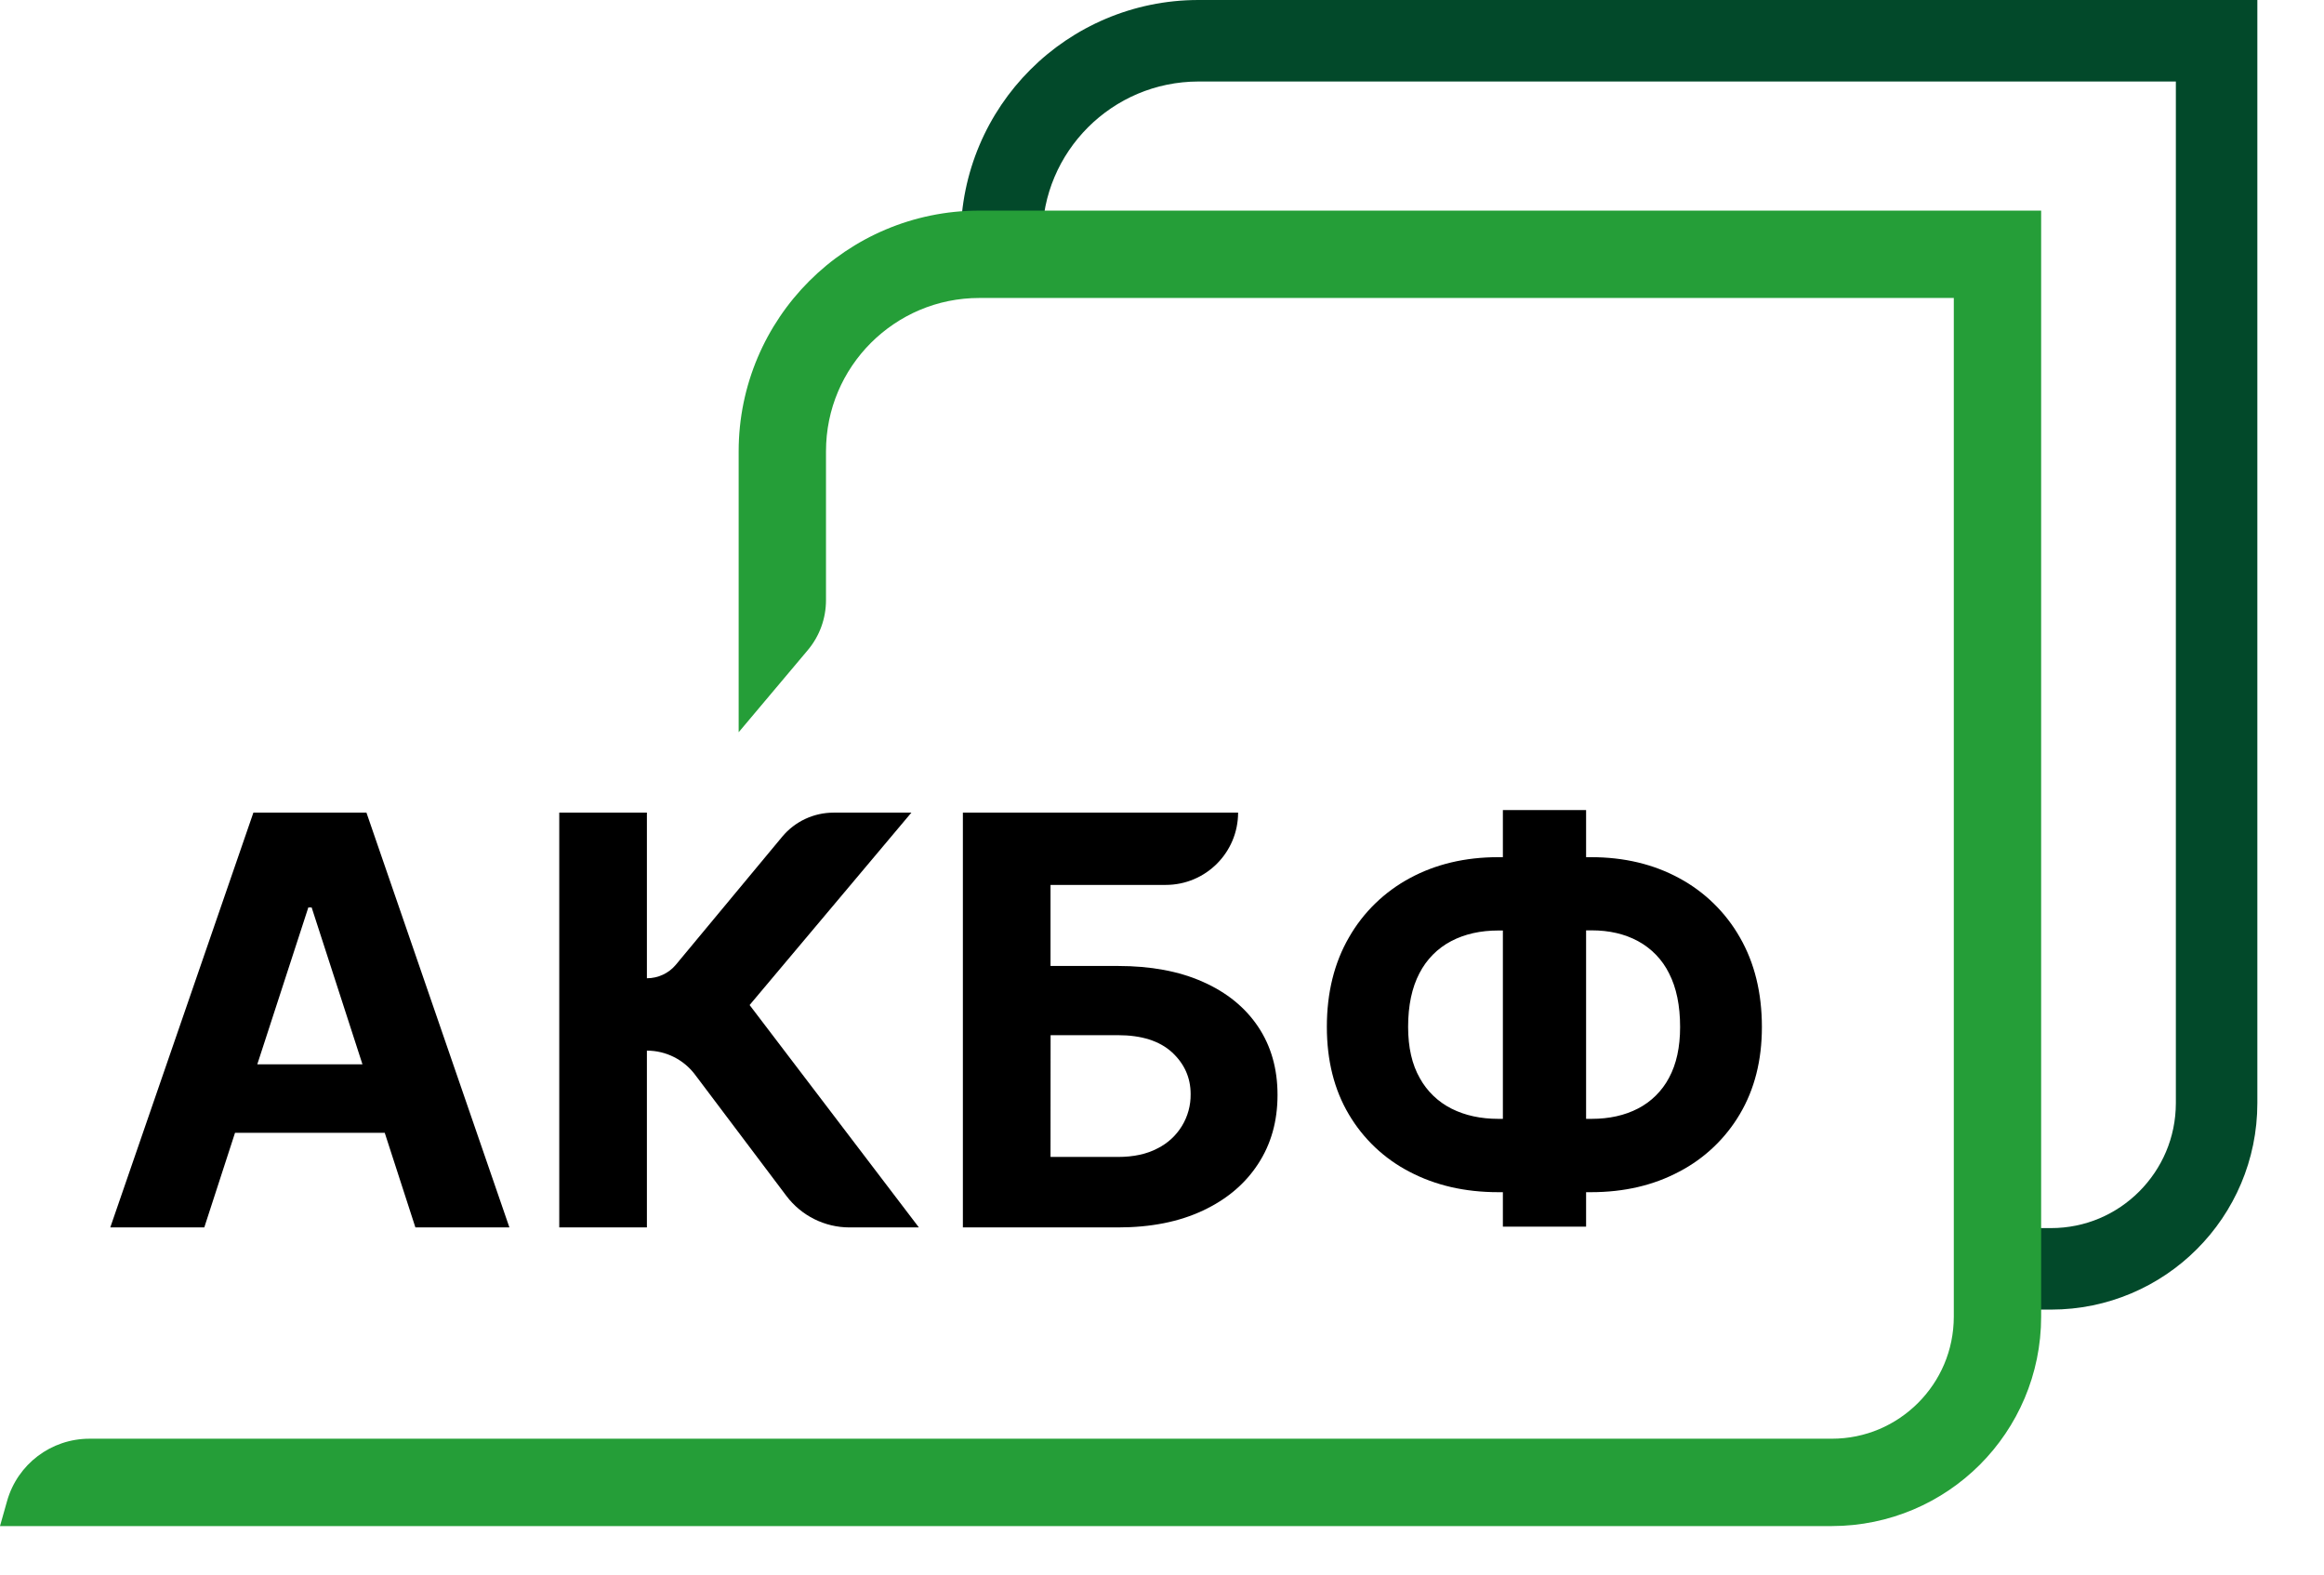
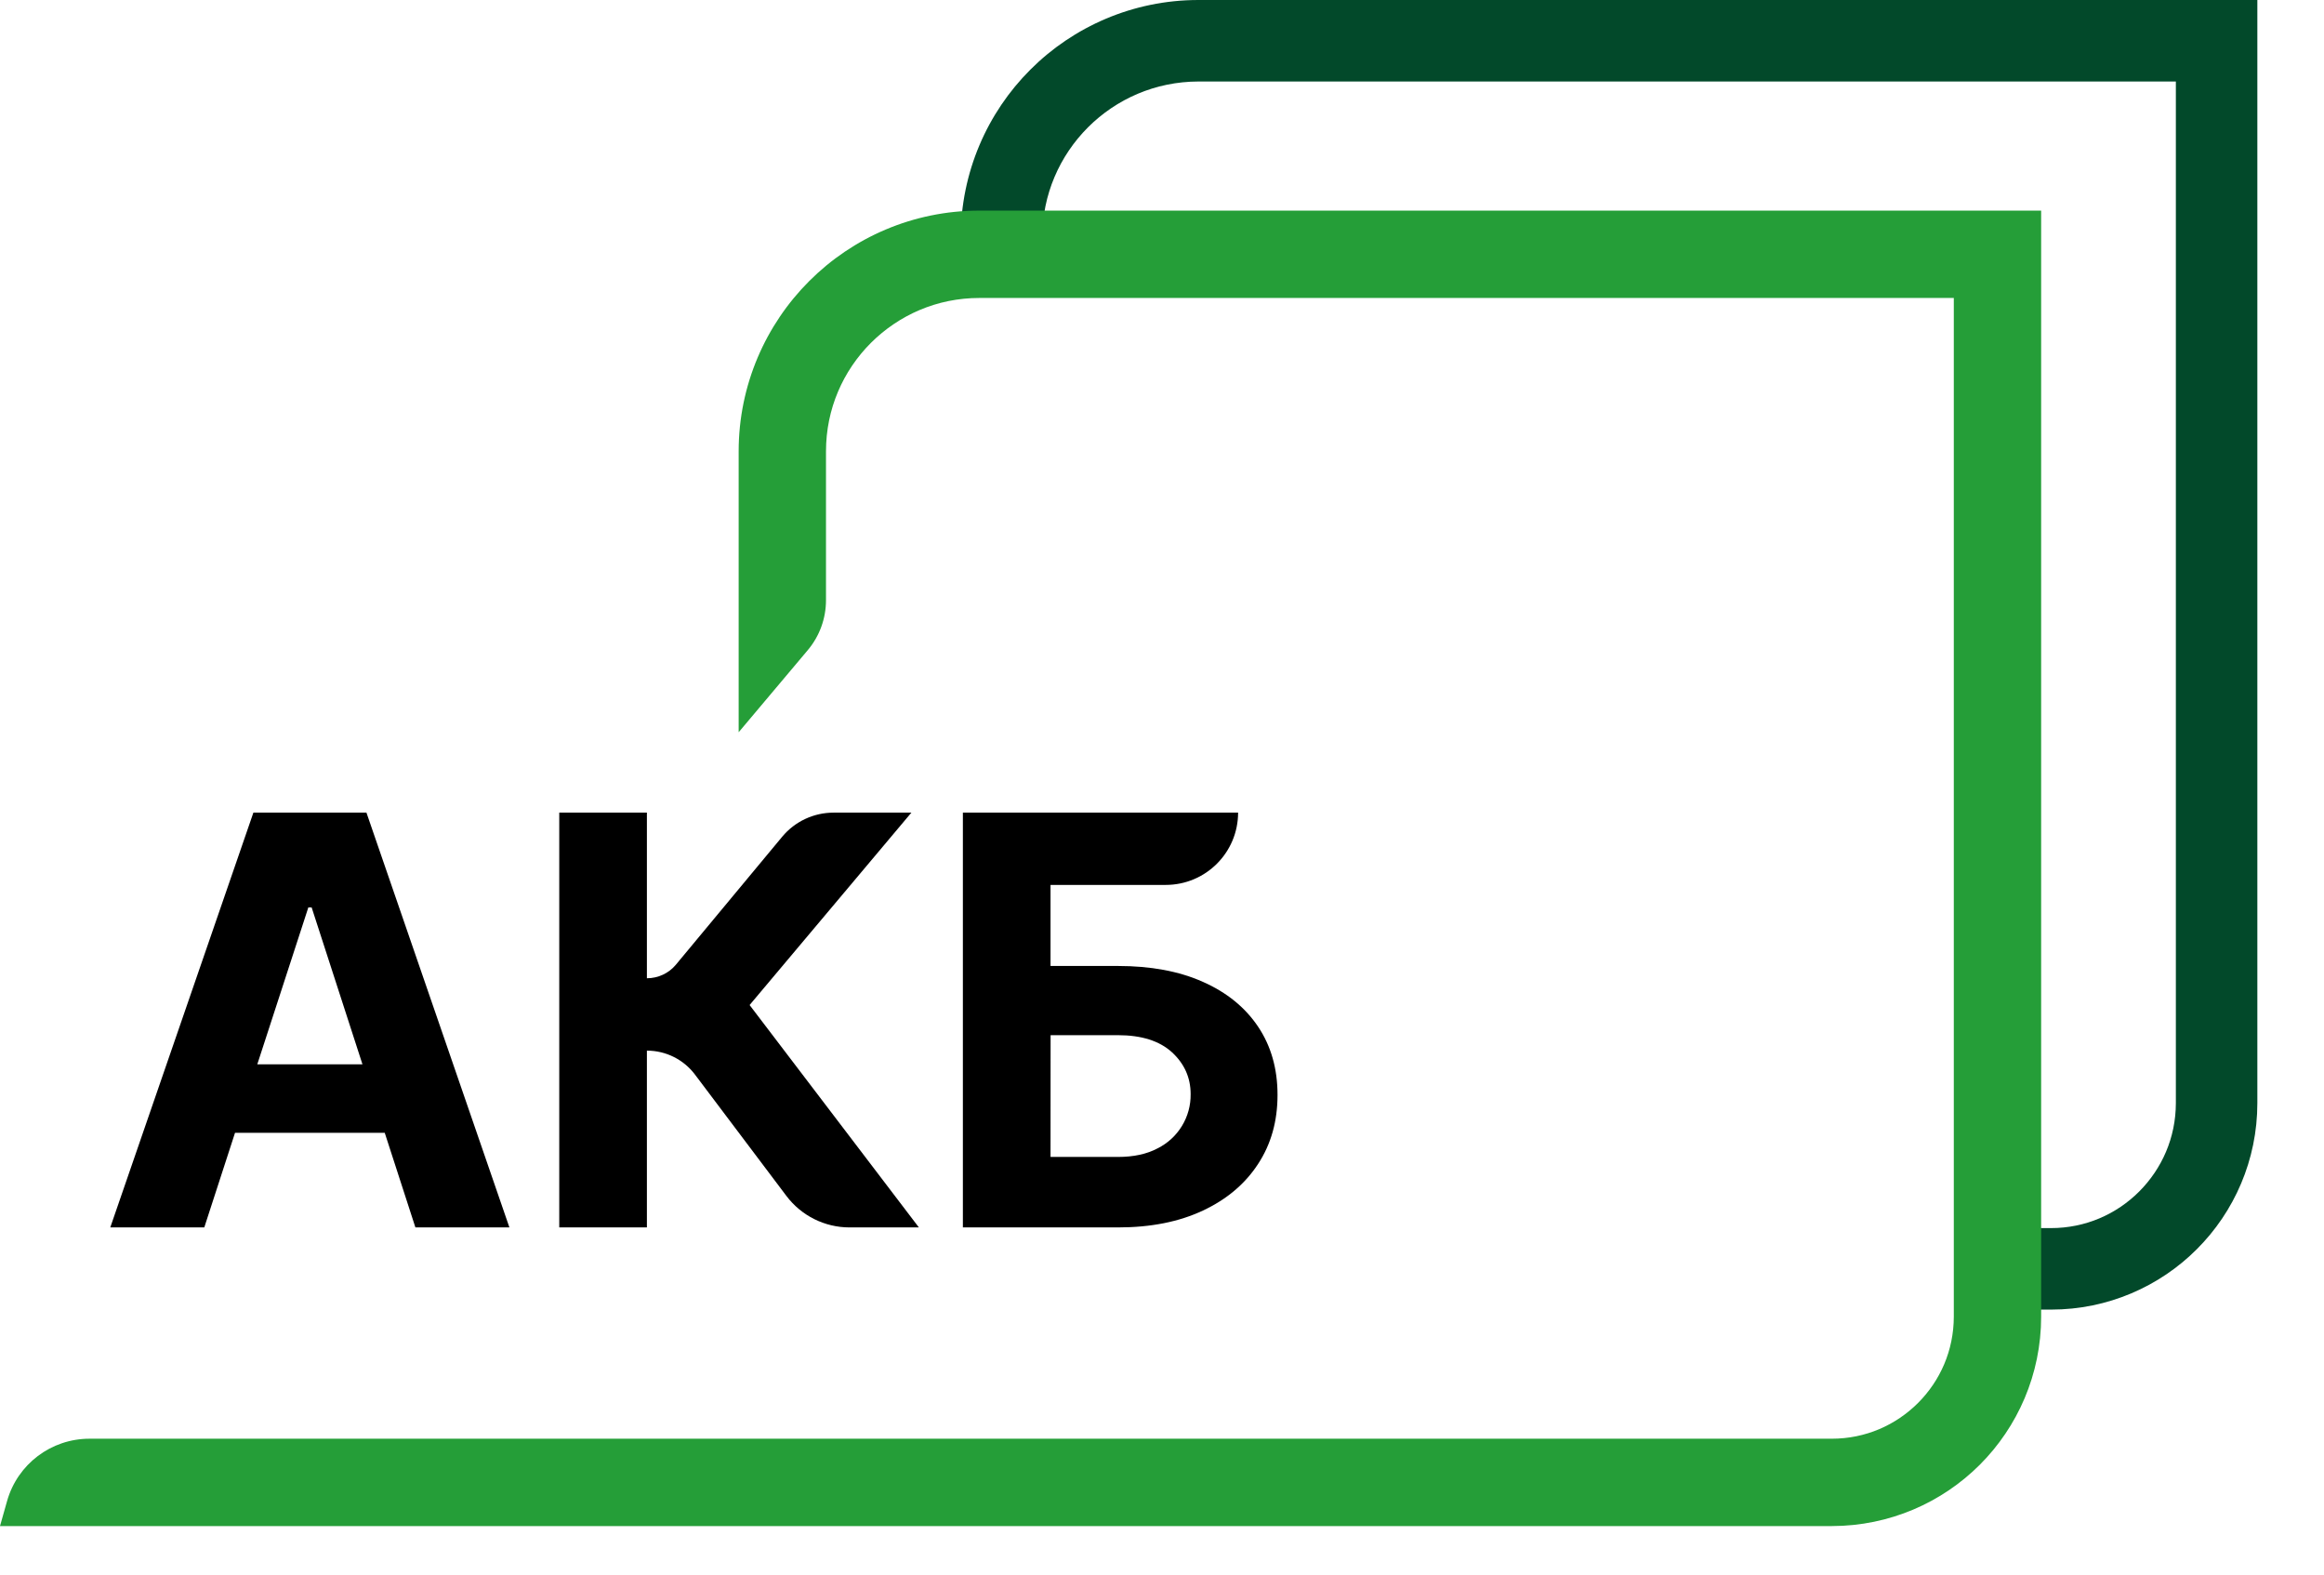
<svg xmlns="http://www.w3.org/2000/svg" width="31" height="21" viewBox="0 0 31 21" fill="none">
  <path d="M3.432 14.195L4.113 12.102H4.157L4.835 14.195H3.432ZM3.38 10.838L1.471 16.37H2.725L3.135 15.108H5.132L5.541 16.37H6.795L4.888 10.838H3.38Z" fill="black" />
  <path d="M12.157 10.838H11.119C10.854 10.838 10.603 10.956 10.434 11.159L9.015 12.867C8.92 12.981 8.778 13.047 8.629 13.047V10.838H7.46V16.37H8.629V14.012C8.881 14.012 9.118 14.13 9.27 14.331L10.49 15.95C10.689 16.214 11.001 16.37 11.332 16.37H12.257L9.999 13.404L12.157 10.838Z" fill="black" />
  <path d="M15.766 15.017C15.688 15.145 15.576 15.248 15.442 15.315C15.298 15.392 15.121 15.43 14.913 15.43H14.013L14.014 13.806H14.913C15.226 13.806 15.466 13.882 15.633 14.034C15.799 14.187 15.882 14.373 15.882 14.592C15.884 14.742 15.844 14.889 15.766 15.017ZM16.046 13.095C15.728 12.953 15.35 12.883 14.913 12.883H14.013V11.802H15.55C16.083 11.802 16.515 11.37 16.515 10.838H12.844V16.37H14.913C15.35 16.37 15.728 16.295 16.046 16.145C16.364 15.996 16.609 15.789 16.782 15.523C16.955 15.259 17.041 14.953 17.041 14.603C17.041 14.254 16.955 13.951 16.782 13.693C16.609 13.435 16.364 13.236 16.046 13.095Z" fill="black" />
-   <path d="M22.264 14.373C22.171 14.549 22.027 14.693 21.85 14.784C21.673 14.876 21.466 14.922 21.23 14.922H21.157V12.408L21.23 12.408C21.466 12.408 21.673 12.456 21.85 12.552C22.029 12.649 22.174 12.799 22.264 12.982C22.362 13.173 22.411 13.411 22.411 13.697C22.411 13.966 22.362 14.191 22.264 14.373ZM19.985 14.922C19.751 14.922 19.544 14.877 19.364 14.787C19.184 14.697 19.036 14.555 18.939 14.379C18.835 14.197 18.783 13.97 18.783 13.695C18.783 13.409 18.834 13.171 18.934 12.98C19.028 12.797 19.175 12.647 19.357 12.552C19.538 12.457 19.748 12.41 19.985 12.41L20.047 12.41V14.922H19.985ZM23.209 12.503C23.019 12.169 22.739 11.895 22.401 11.713C22.058 11.526 21.665 11.432 21.222 11.432H21.157V10.804H20.047V11.432H19.985C19.544 11.432 19.151 11.525 18.807 11.711C18.468 11.893 18.186 12.166 17.995 12.5C17.798 12.84 17.699 13.238 17.699 13.695C17.699 14.144 17.797 14.533 17.992 14.862C18.185 15.189 18.465 15.454 18.802 15.628C19.146 15.809 19.54 15.9 19.985 15.9H20.047V16.36H21.157V15.9H21.222C21.666 15.9 22.058 15.808 22.401 15.625C22.737 15.45 23.017 15.183 23.209 14.857C23.404 14.527 23.502 14.141 23.502 13.698C23.502 13.241 23.404 12.842 23.209 12.503Z" fill="black" />
  <path d="M15.988 5.15939e-05L15.986 0C15.113 0 14.316 0.356 13.744 0.929C13.171 1.501 12.815 2.297 12.815 3.172H13.903C13.903 2.594 14.135 2.077 14.513 1.698C14.892 1.32 15.41 1.088 15.987 1.087H29.024V14.712C29.023 15.174 28.838 15.587 28.535 15.891C28.232 16.194 27.819 16.379 27.357 16.379H26.995V17.466H27.357L27.36 17.466C28.117 17.466 28.808 17.157 29.304 16.66C29.802 16.163 30.111 15.472 30.111 14.712V5.15939e-05H15.988Z" fill="#02492A" />
  <path d="M27.227 2.809H13.064H13.063C12.178 2.809 11.373 3.169 10.794 3.749C10.214 4.329 9.853 5.134 9.853 6.02V9.766L10.774 8.672C10.932 8.485 11.018 8.249 11.018 8.004V6.02C11.018 5.453 11.246 4.945 11.617 4.573C11.99 4.202 12.497 3.974 13.064 3.974H26.062V17.56C26.061 18.012 25.881 18.414 25.585 18.711C25.288 19.007 24.885 19.188 24.433 19.188H1.193C0.683 19.188 0.235 19.526 0.095 20.017L0 20.353L24.433 20.353L24.437 20.353C25.206 20.352 25.905 20.039 26.409 19.535C26.913 19.031 27.227 18.33 27.227 17.56V2.809Z" fill="#259E38" />
</svg>